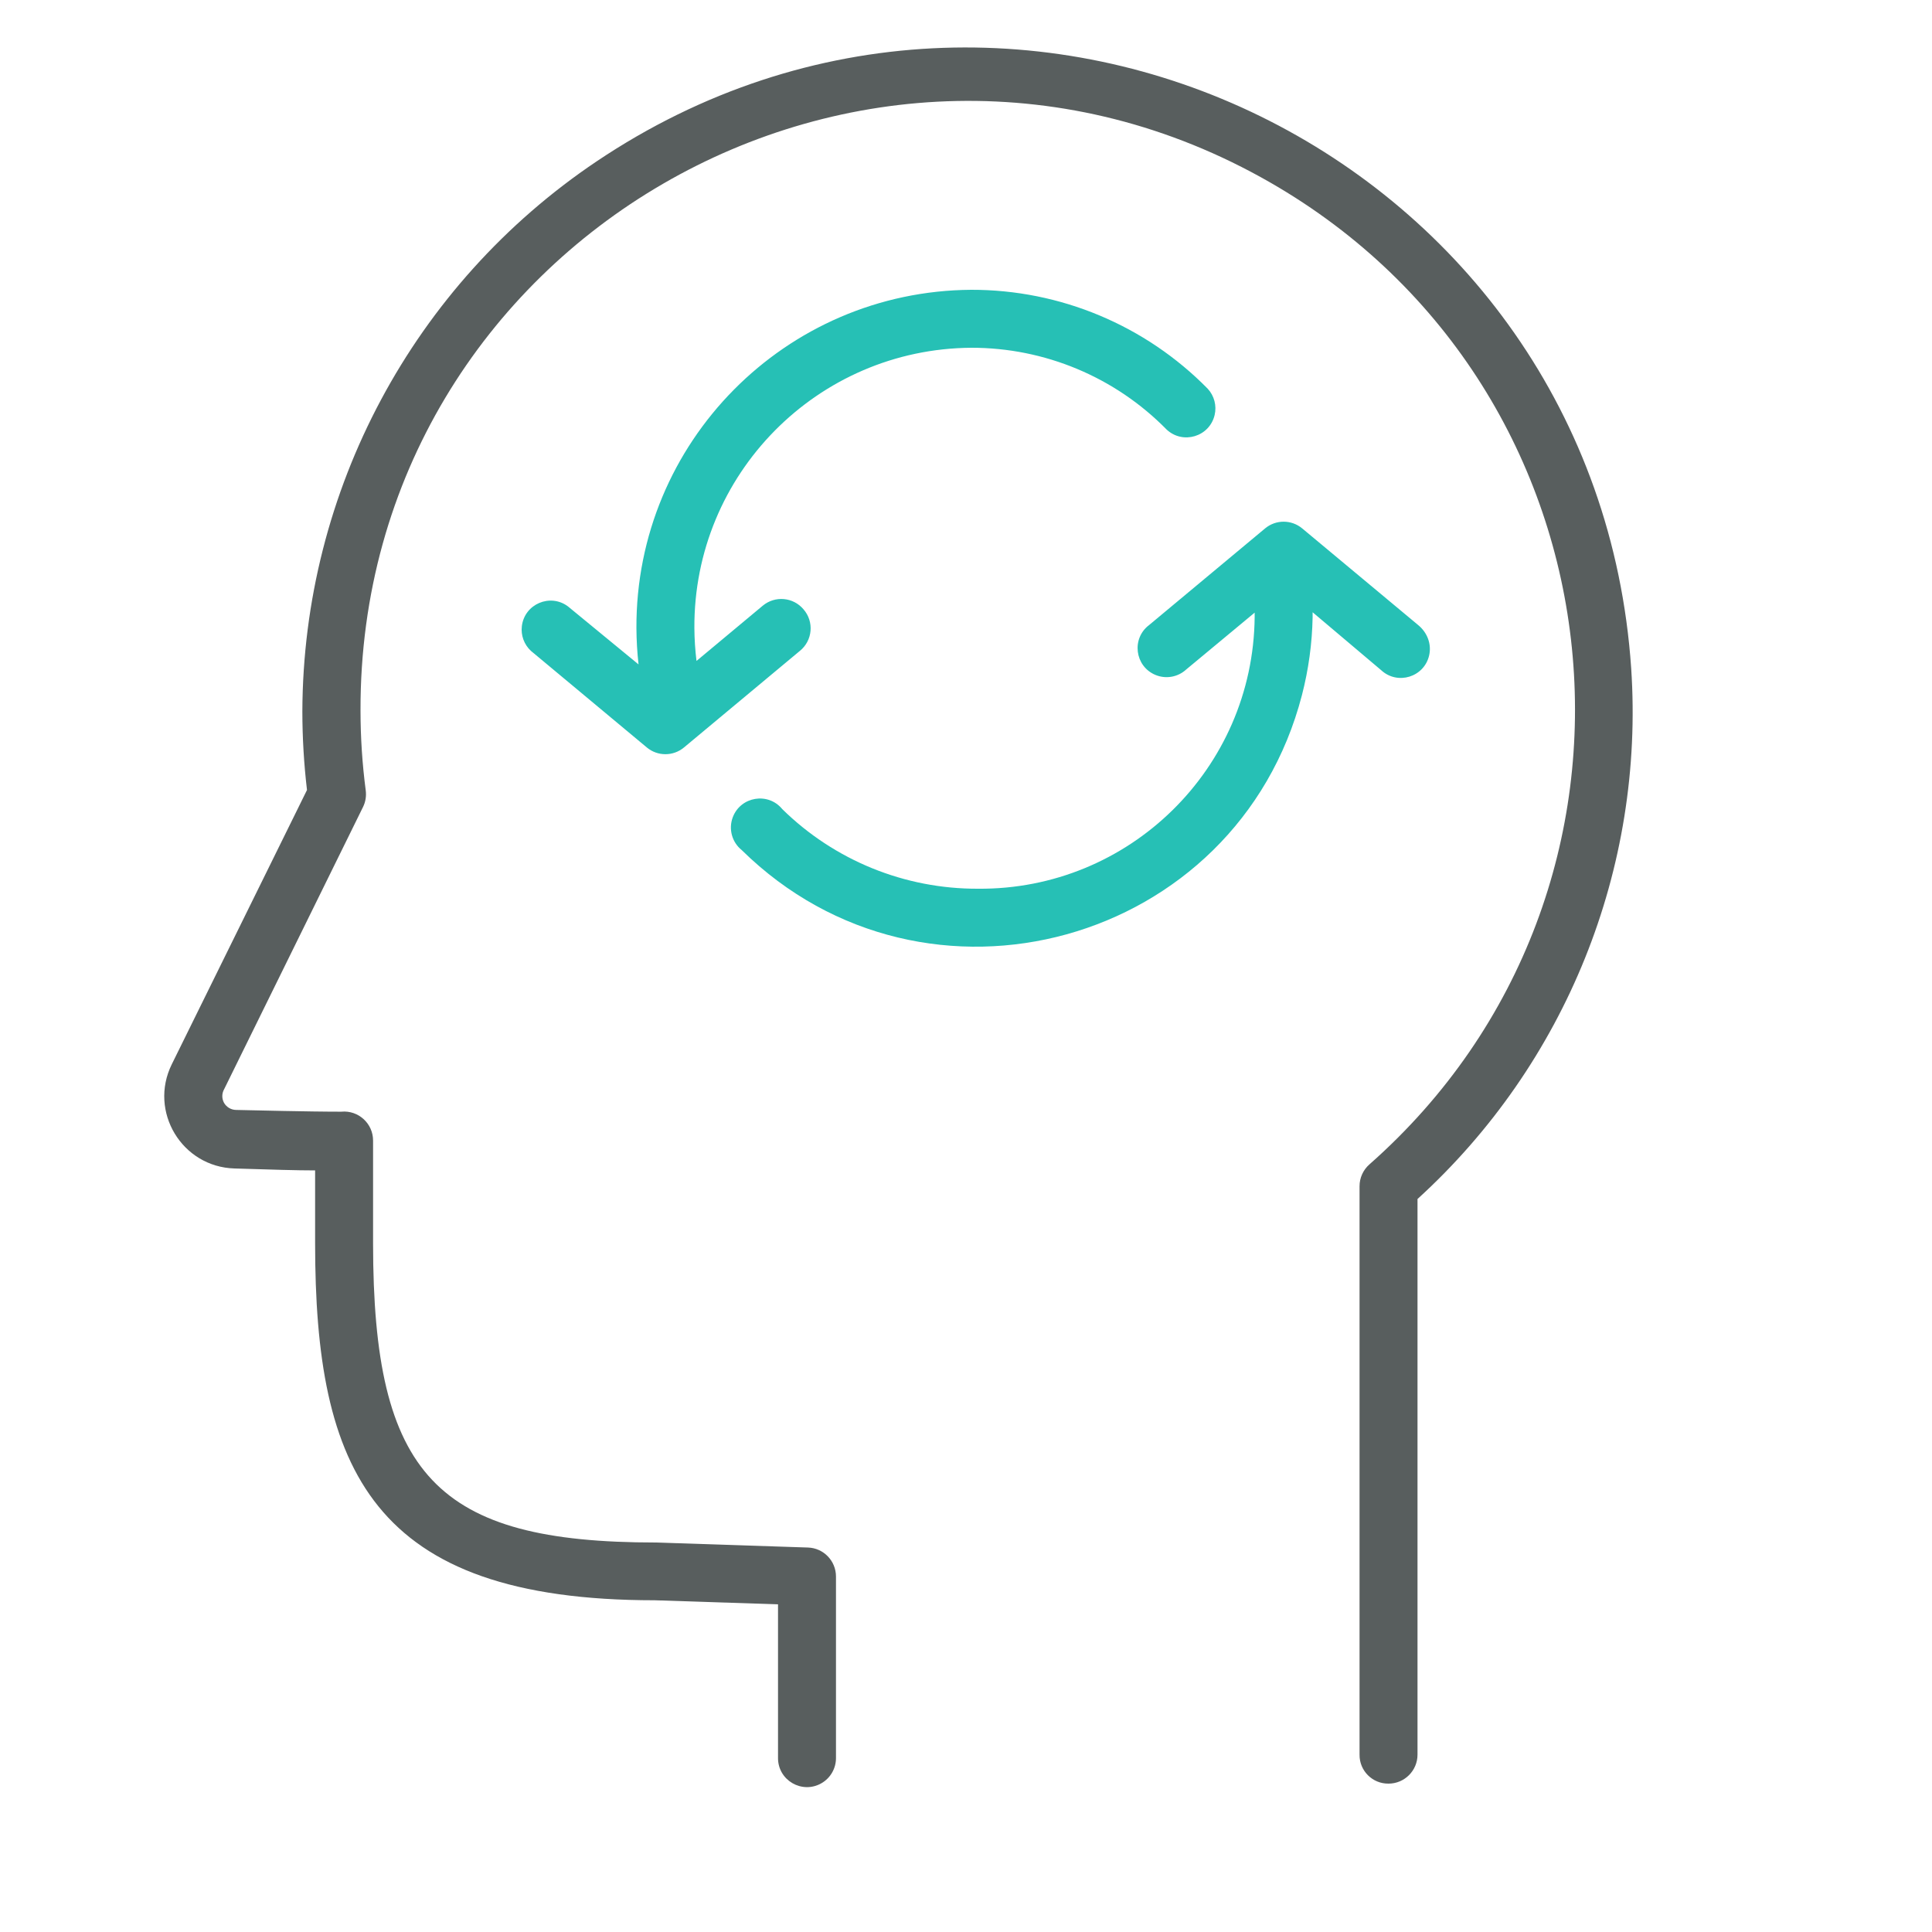
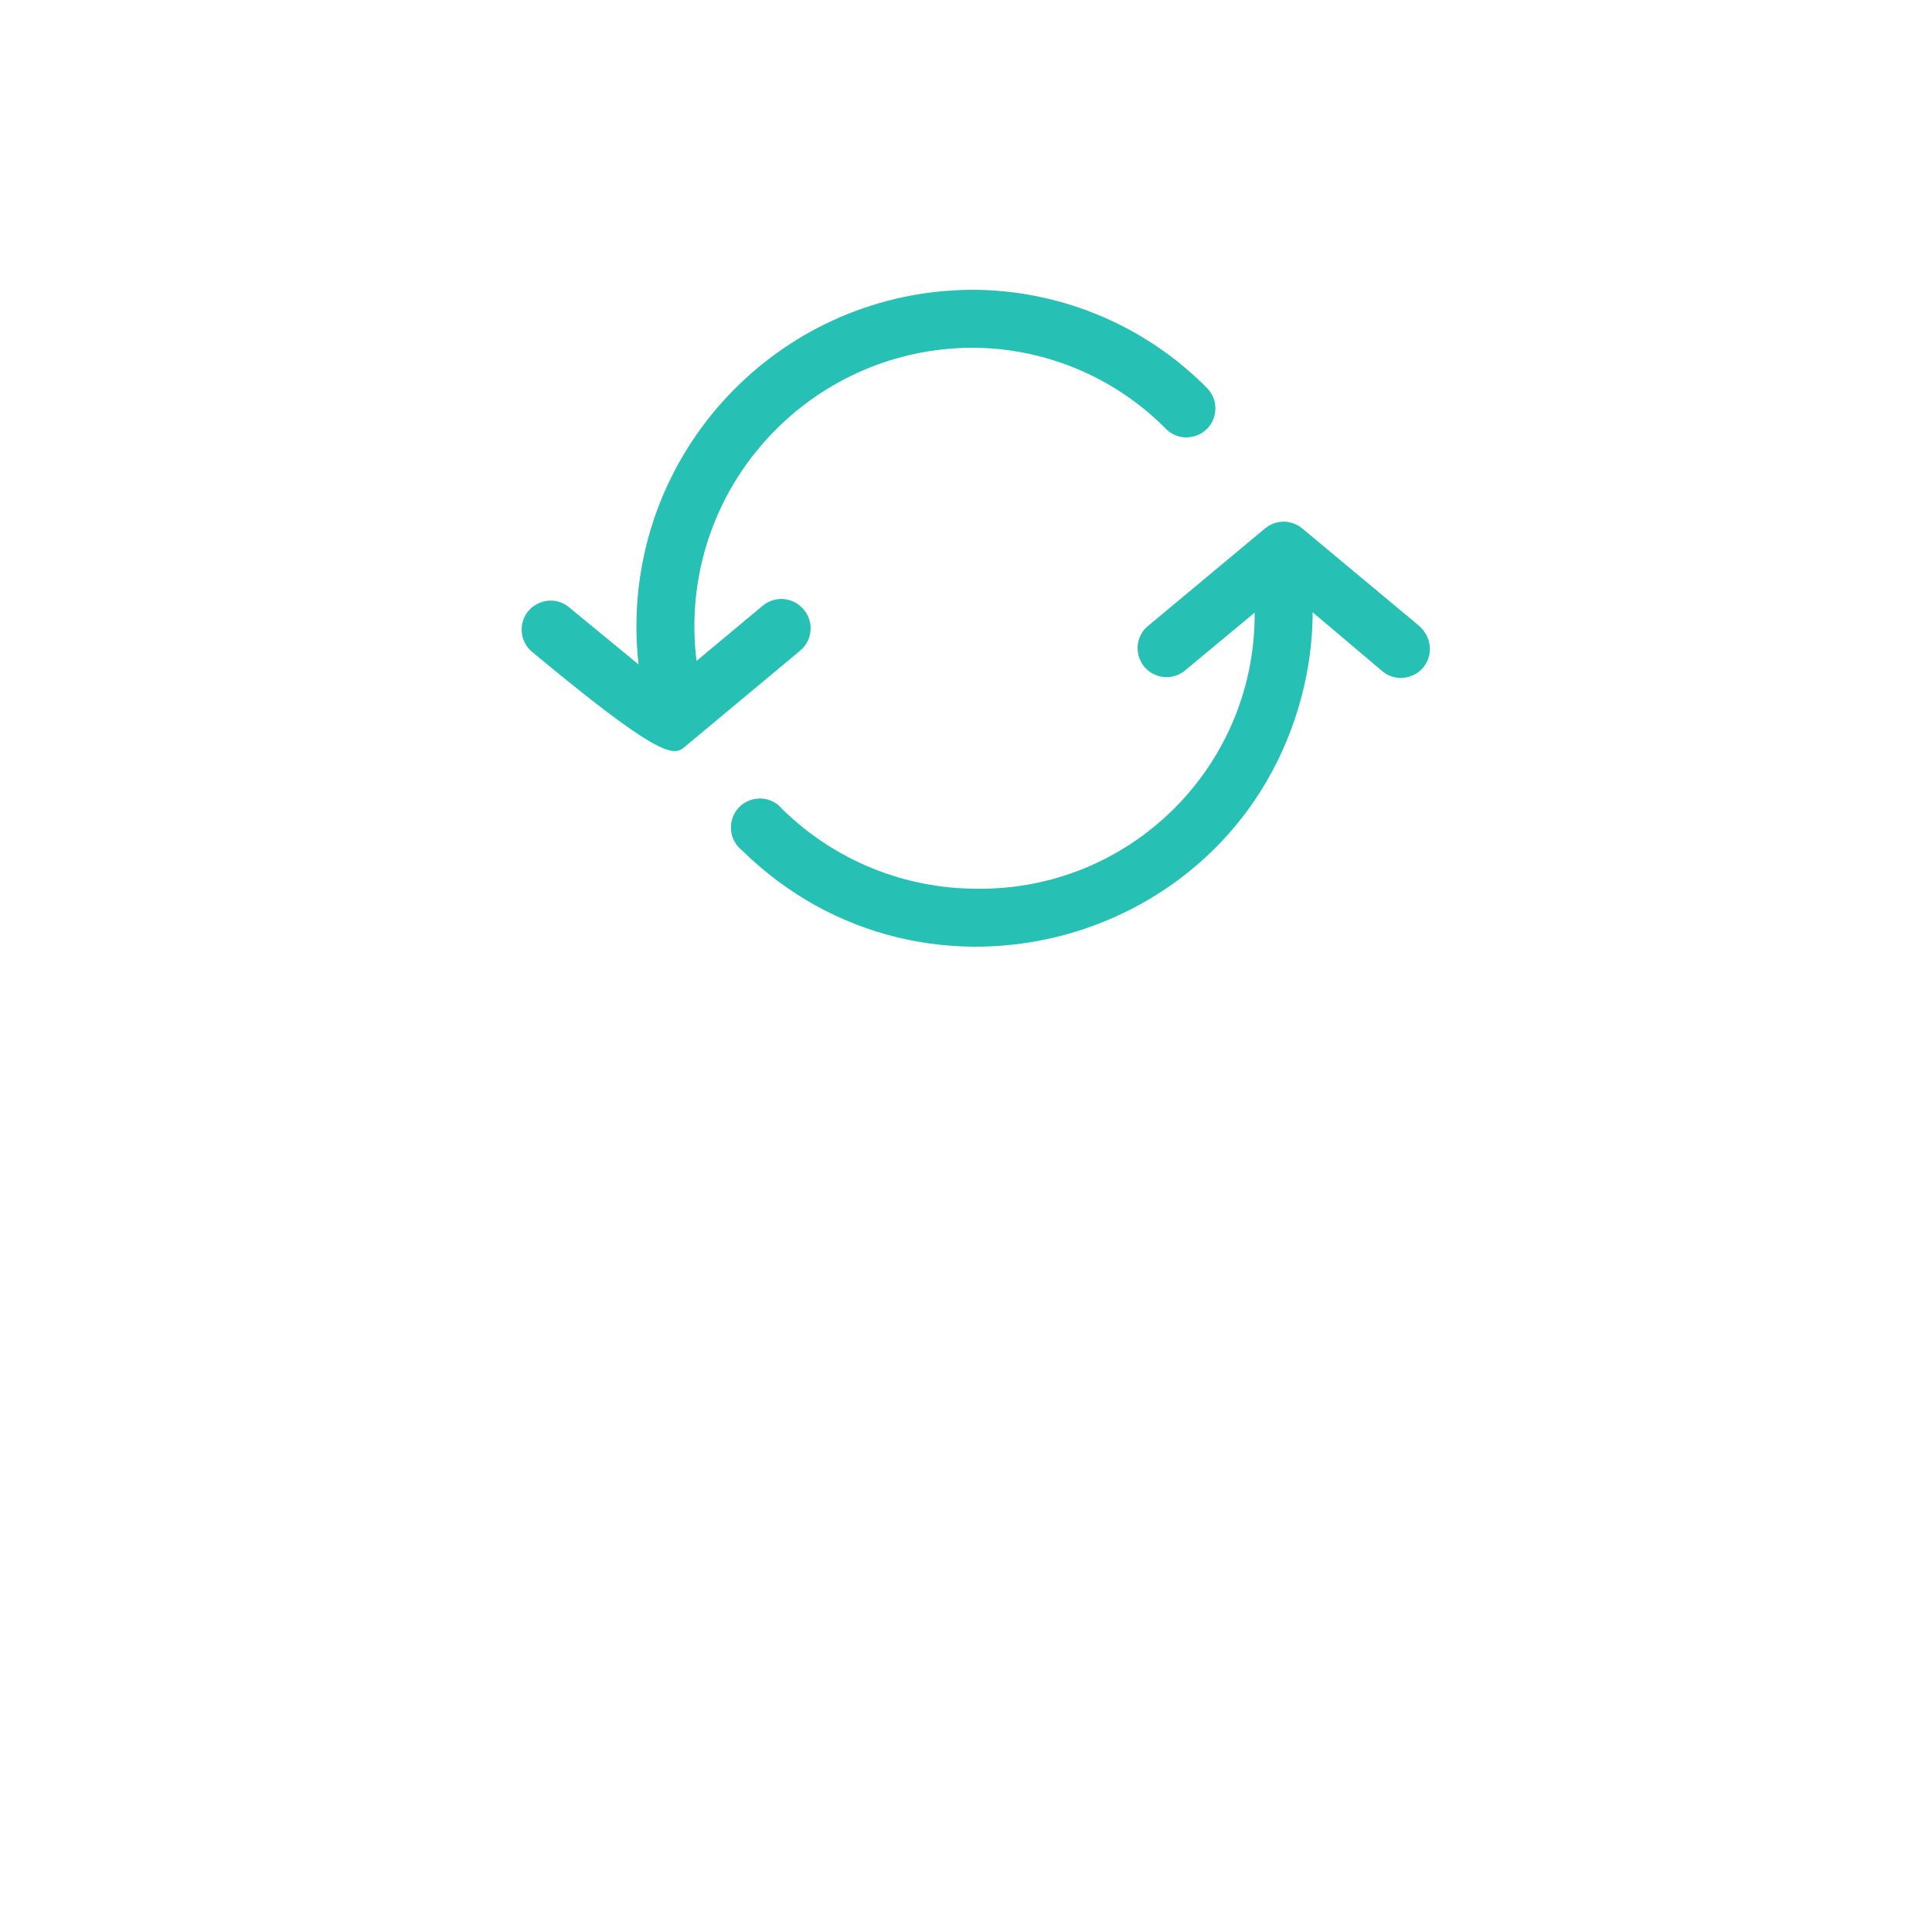
<svg xmlns="http://www.w3.org/2000/svg" viewBox="1950 2450 100 100" width="100" height="100" data-guides="{&quot;vertical&quot;:[],&quot;horizontal&quot;:[]}">
-   <path fill="#585e5e" stroke="none" fill-opacity="1" stroke-width="1" stroke-opacity="1" color="rgb(51, 51, 51)" fill-rule="evenodd" font-size-adjust="none" id="tSvg1bbdc9e81c" title="Path 1" d="M 2034.43 2484.59 C 2032.626 2458.147 2002.874 2443.573 1980.876 2458.356C 1971.392 2464.73 1965.688 2475.393 1965.65 2486.82C 1965.651 2488.18 1965.731 2489.539 1965.89 2490.89C 1963.557 2495.623 1961.223 2500.357 1958.89 2505.09C 1957.687 2507.534 1959.417 2510.403 1962.14 2510.48C 1964.05 2510.54 1965.37 2510.58 1966.31 2510.58C 1966.31 2511.833 1966.31 2513.087 1966.31 2514.34C 1966.31 2526.05 1969.2 2532.83 1983.9 2532.83C 1986.023 2532.9 1988.147 2532.97 1990.27 2533.04C 1990.27 2535.693 1990.27 2538.347 1990.27 2541C 1990.27 2542.155 1991.52 2542.876 1992.52 2542.299C 1992.984 2542.031 1993.27 2541.536 1993.27 2541C 1993.27 2537.867 1993.27 2534.733 1993.27 2531.6C 1993.27 2530.791 1992.629 2530.127 1991.82 2530.1C 1989.197 2530.013 1986.573 2529.927 1983.95 2529.84C 1972.59 2529.84 1969.31 2526.37 1969.31 2514.35C 1969.31 2512.58 1969.31 2510.81 1969.31 2509.04C 1969.314 2508.154 1968.552 2507.457 1967.67 2507.54C 1967.603 2507.54 1967.537 2507.54 1967.47 2507.54C 1967.17 2507.54 1966.09 2507.54 1962.22 2507.45C 1961.965 2507.447 1961.729 2507.31 1961.6 2507.09C 1961.475 2506.87 1961.475 2506.6 1961.6 2506.38C 1963.997 2501.51 1966.393 2496.64 1968.79 2491.77C 1968.921 2491.504 1968.969 2491.204 1968.93 2490.91C 1968.75 2489.537 1968.66 2488.154 1968.66 2486.77C 1968.605 2462.575 1994.762 2447.394 2015.743 2459.444C 2034.403 2470.16 2037.018 2496.036 2020.88 2510.27C 2020.555 2510.556 2020.369 2510.967 2020.37 2511.4C 2020.37 2521.207 2020.37 2531.013 2020.37 2540.82C 2020.359 2541.653 2021.037 2542.331 2021.87 2542.32C 2022.698 2542.32 2023.37 2541.648 2023.37 2540.82C 2023.37 2531.233 2023.37 2521.647 2023.37 2512.06C 2031.051 2505.068 2035.124 2494.954 2034.43 2484.59Z" />
-   <path fill="#26c0b5" stroke="none" fill-opacity="1" stroke-width="1" stroke-opacity="1" color="rgb(51, 51, 51)" fill-rule="evenodd" font-size-adjust="none" id="tSvg11768a3a82" title="Path 2" d="M 2023.401 2482.35 C 2021.401 2480.683 2019.401 2479.017 2017.401 2477.35C 2016.845 2476.887 2016.037 2476.887 2015.481 2477.35C 2013.481 2479.017 2011.481 2480.683 2009.481 2482.35C 2008.558 2483.044 2008.732 2484.476 2009.794 2484.929C 2010.338 2485.161 2010.967 2485.052 2011.401 2484.65C 2012.581 2483.67 2013.761 2482.69 2014.941 2481.71C 2014.941 2481.79 2014.941 2481.87 2014.941 2481.95C 2014.859 2489.781 2008.452 2496.067 2000.621 2496C 1996.833 2496.016 1993.192 2494.536 1990.491 2491.88C 1989.759 2490.987 1988.335 2491.222 1987.928 2492.302C 1987.699 2492.909 1987.886 2493.594 1988.391 2494C 1997.922 2503.379 2014.031 2498.923 2017.388 2485.98C 2017.729 2484.663 2017.915 2483.31 2017.941 2481.95C 2017.941 2481.863 2017.941 2481.777 2017.941 2481.69C 2019.124 2482.69 2020.308 2483.69 2021.491 2484.69C 2022.338 2485.474 2023.717 2485.047 2023.973 2483.921C 2024.104 2483.345 2023.884 2482.745 2023.401 2482.35ZM 1991.591 2481.54 C 1991.06 2480.906 1990.117 2480.821 1989.481 2481.35C 1988.338 2482.303 1987.194 2483.257 1986.051 2484.21C 1985.982 2483.646 1985.945 2483.078 1985.941 2482.51C 1985.897 2474.548 1992.309 2468.055 2000.271 2468C 2004.073 2467.994 2007.717 2469.518 2010.381 2472.23C 2011.222 2473.021 2012.604 2472.606 2012.869 2471.482C 2012.984 2470.997 2012.849 2470.486 2012.511 2470.12C 2009.285 2466.837 2004.873 2464.992 2000.271 2465C 1990.655 2465.061 1982.902 2472.894 1982.941 2482.51C 1982.945 2483.138 1982.981 2483.766 1983.051 2484.39C 1981.834 2483.39 1980.618 2482.39 1979.401 2481.39C 1978.478 2480.696 1977.15 2481.262 1977.011 2482.409C 1976.953 2482.886 1977.128 2483.363 1977.481 2483.69C 1979.481 2485.357 1981.481 2487.023 1983.481 2488.69C 1984.037 2489.153 1984.845 2489.153 1985.401 2488.69C 1987.401 2487.023 1989.401 2485.357 1991.401 2483.69C 1992.062 2483.156 1992.148 2482.181 1991.591 2481.54Z" />
+   <path fill="#26c0b5" stroke="none" fill-opacity="1" stroke-width="1" stroke-opacity="1" color="rgb(51, 51, 51)" fill-rule="evenodd" font-size-adjust="none" id="tSvg11768a3a82" title="Path 2" d="M 2023.401 2482.35 C 2021.401 2480.683 2019.401 2479.017 2017.401 2477.35C 2016.845 2476.887 2016.037 2476.887 2015.481 2477.35C 2013.481 2479.017 2011.481 2480.683 2009.481 2482.35C 2008.558 2483.044 2008.732 2484.476 2009.794 2484.929C 2010.338 2485.161 2010.967 2485.052 2011.401 2484.65C 2012.581 2483.67 2013.761 2482.69 2014.941 2481.71C 2014.941 2481.79 2014.941 2481.87 2014.941 2481.95C 2014.859 2489.781 2008.452 2496.067 2000.621 2496C 1996.833 2496.016 1993.192 2494.536 1990.491 2491.88C 1989.759 2490.987 1988.335 2491.222 1987.928 2492.302C 1987.699 2492.909 1987.886 2493.594 1988.391 2494C 1997.922 2503.379 2014.031 2498.923 2017.388 2485.98C 2017.729 2484.663 2017.915 2483.31 2017.941 2481.95C 2017.941 2481.863 2017.941 2481.777 2017.941 2481.69C 2019.124 2482.69 2020.308 2483.69 2021.491 2484.69C 2022.338 2485.474 2023.717 2485.047 2023.973 2483.921C 2024.104 2483.345 2023.884 2482.745 2023.401 2482.35ZM 1991.591 2481.54 C 1991.06 2480.906 1990.117 2480.821 1989.481 2481.35C 1988.338 2482.303 1987.194 2483.257 1986.051 2484.21C 1985.982 2483.646 1985.945 2483.078 1985.941 2482.51C 1985.897 2474.548 1992.309 2468.055 2000.271 2468C 2004.073 2467.994 2007.717 2469.518 2010.381 2472.23C 2011.222 2473.021 2012.604 2472.606 2012.869 2471.482C 2012.984 2470.997 2012.849 2470.486 2012.511 2470.12C 2009.285 2466.837 2004.873 2464.992 2000.271 2465C 1990.655 2465.061 1982.902 2472.894 1982.941 2482.51C 1982.945 2483.138 1982.981 2483.766 1983.051 2484.39C 1981.834 2483.39 1980.618 2482.39 1979.401 2481.39C 1978.478 2480.696 1977.15 2481.262 1977.011 2482.409C 1976.953 2482.886 1977.128 2483.363 1977.481 2483.69C 1984.037 2489.153 1984.845 2489.153 1985.401 2488.69C 1987.401 2487.023 1989.401 2485.357 1991.401 2483.69C 1992.062 2483.156 1992.148 2482.181 1991.591 2481.54Z" />
  <defs />
</svg>